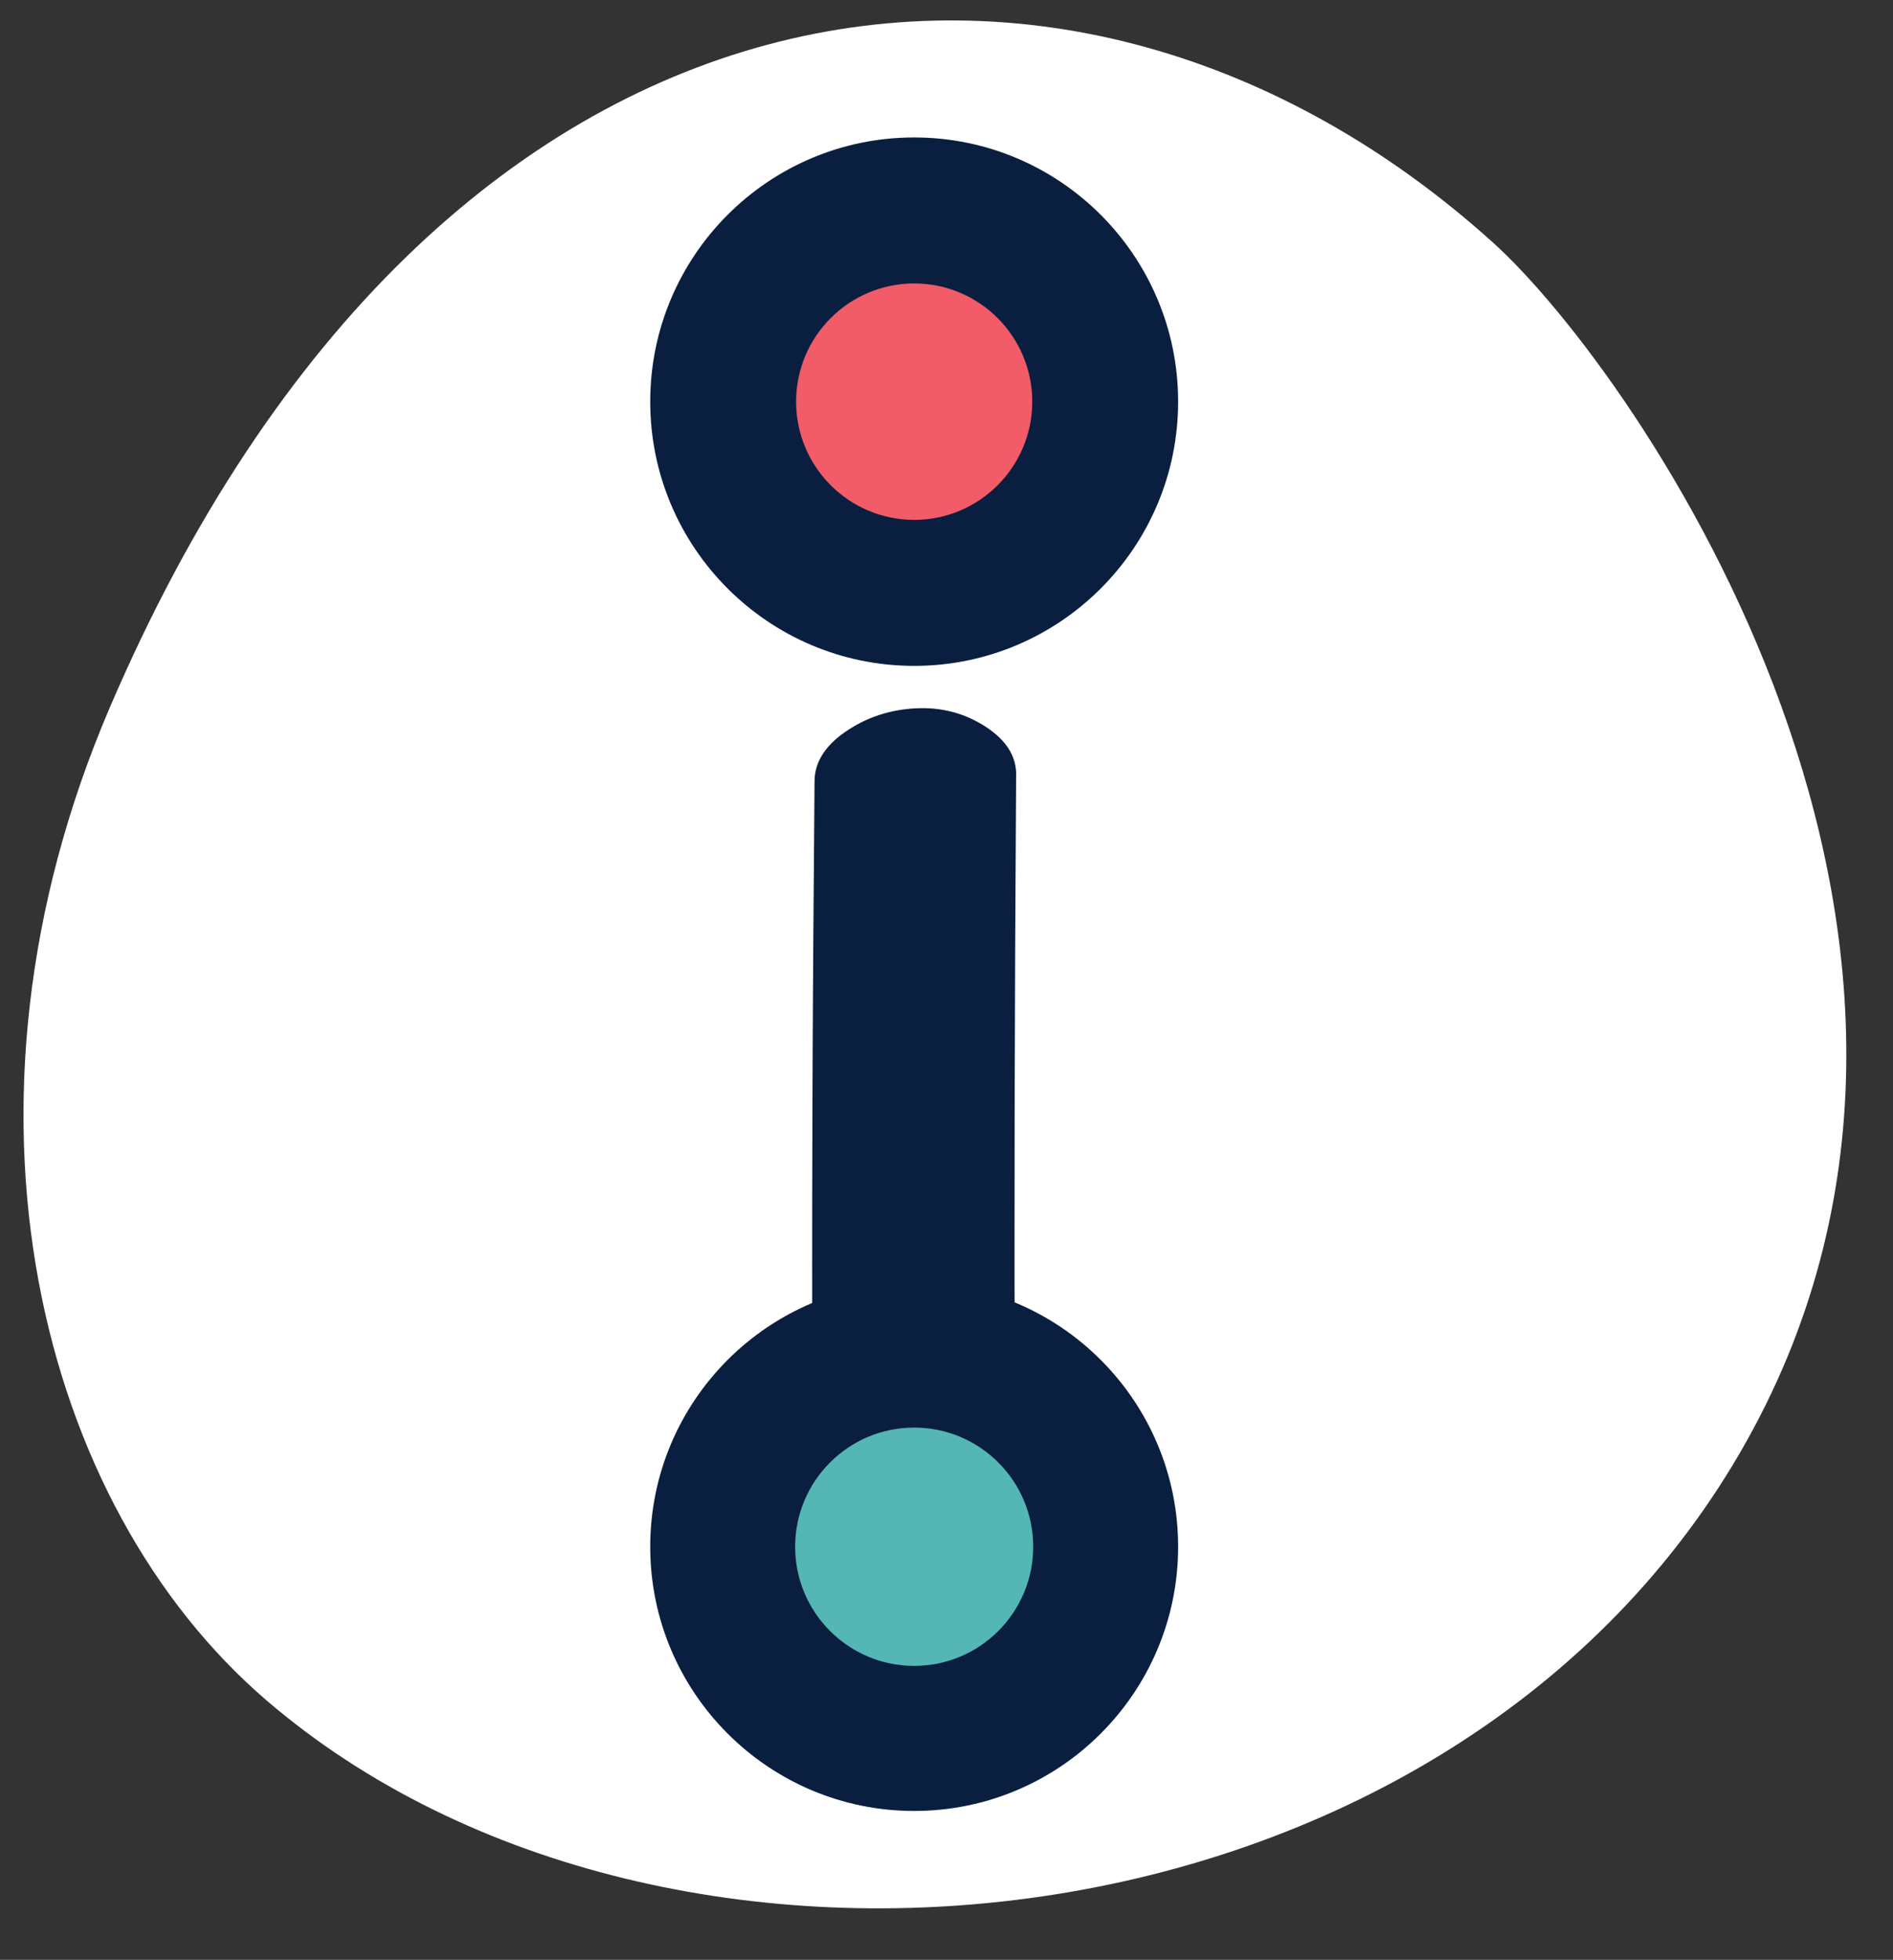
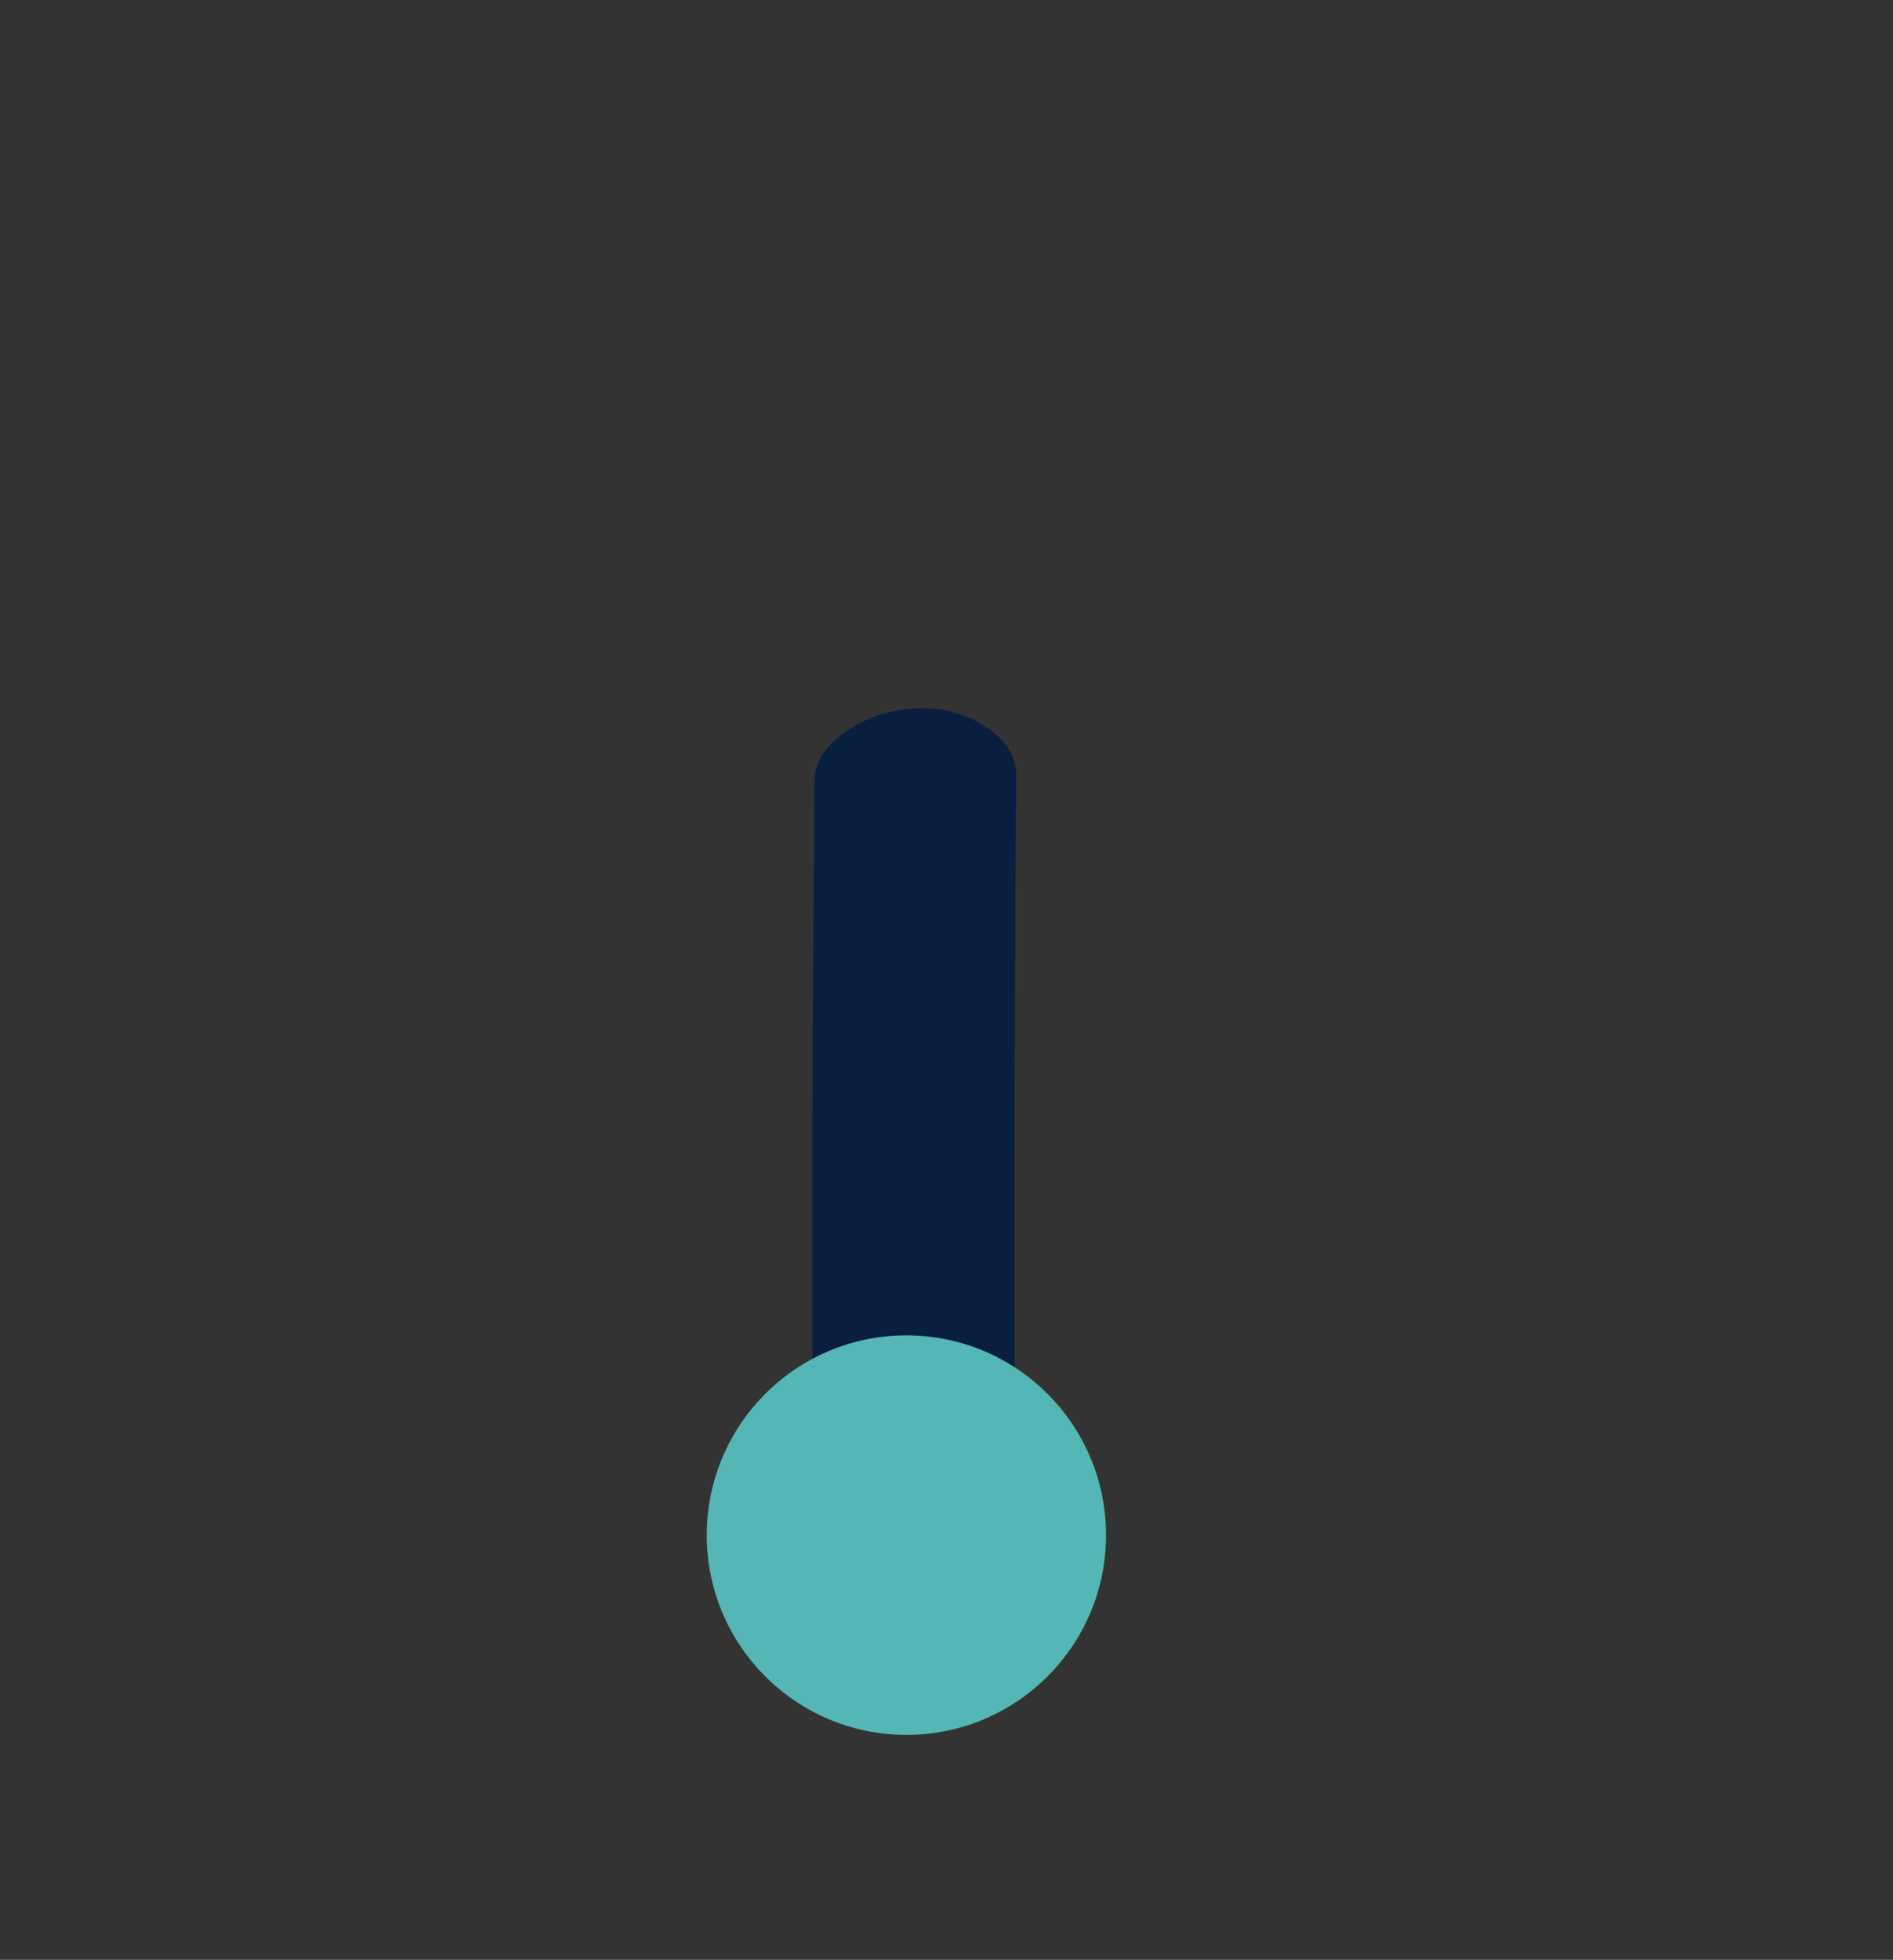
<svg xmlns="http://www.w3.org/2000/svg" width="100%" height="100%" viewBox="0 0 288 298" version="1.1" xml:space="preserve" style="fill-rule:evenodd;clip-rule:evenodd;stroke-linejoin:round;stroke-miterlimit:2;">
  <rect x="0" y="0" width="288" height="298" fill="#333333" stroke="none" />
-   <rect id="ArtBoard1" x="0" y="0" width="287.088" height="297.287" style="fill:none;" />
  <g>
-     <path d="M264.675,220.97c-45.035,77.287 -163.192,89.865 -224.125,37.58c-34.614,-29.702 -49.921,-90.075 -23.885,-150.874c50.053,-116.881 146.539,-128.495 210.505,-70.769c21.822,19.693 82.541,106.777 37.505,184.063Z" style="fill:#fff;" />
    <g>
      <path d="M139.289,107.704c3.955,-0.207 7.535,0.742 10.739,2.845c3.204,2.104 4.725,4.655 4.564,7.654c-0.235,36.501 -0.302,68.562 -0.201,96.182c0.052,14.305 -30.708,19.969 -30.789,-0.468c-0.108,-27.507 -0.001,-59.21 0.321,-95.11c0.008,-2.88 1.582,-5.399 4.722,-7.557c3.14,-2.157 6.688,-3.339 10.644,-3.546Z" style="fill:#0a1f40;fill-rule:nonzero;" />
      <circle cx="137.899" cy="233.42" r="30.374" style="fill:#54b6b5;" />
-       <circle cx="137.899" cy="64.513" r="32.982" style="fill:#f25b68;" />
-       <path d="M139.083,20.899c22.163,-0 40.157,18.002 40.157,40.175c0,22.173 -17.994,40.175 -40.157,40.175c-22.164,-0 -40.158,-18.002 -40.158,-40.175c0,-22.173 17.994,-40.175 40.158,-40.175Zm-0,22.201c9.915,0 17.965,8.054 17.965,17.974c0,9.92 -8.05,17.973 -17.965,17.973c-9.916,0 -17.966,-8.053 -17.966,-17.973c-0,-9.92 8.05,-17.974 17.966,-17.974Z" style="fill:#0a1f40;" />
-       <path d="M139.083,195.01c22.163,-0 40.157,18.001 40.157,40.175c0,22.173 -17.994,40.174 -40.157,40.174c-22.164,0 -40.158,-18.001 -40.158,-40.174c0,-22.174 17.994,-40.175 40.158,-40.175Zm-0,22.056c9.995,0 18.11,8.119 18.11,18.119c0,9.999 -8.115,18.118 -18.11,18.118c-9.996,-0 -18.111,-8.119 -18.111,-18.118c0,-10 8.115,-18.119 18.111,-18.119Z" style="fill:#0a1f40;" />
    </g>
  </g>
</svg>